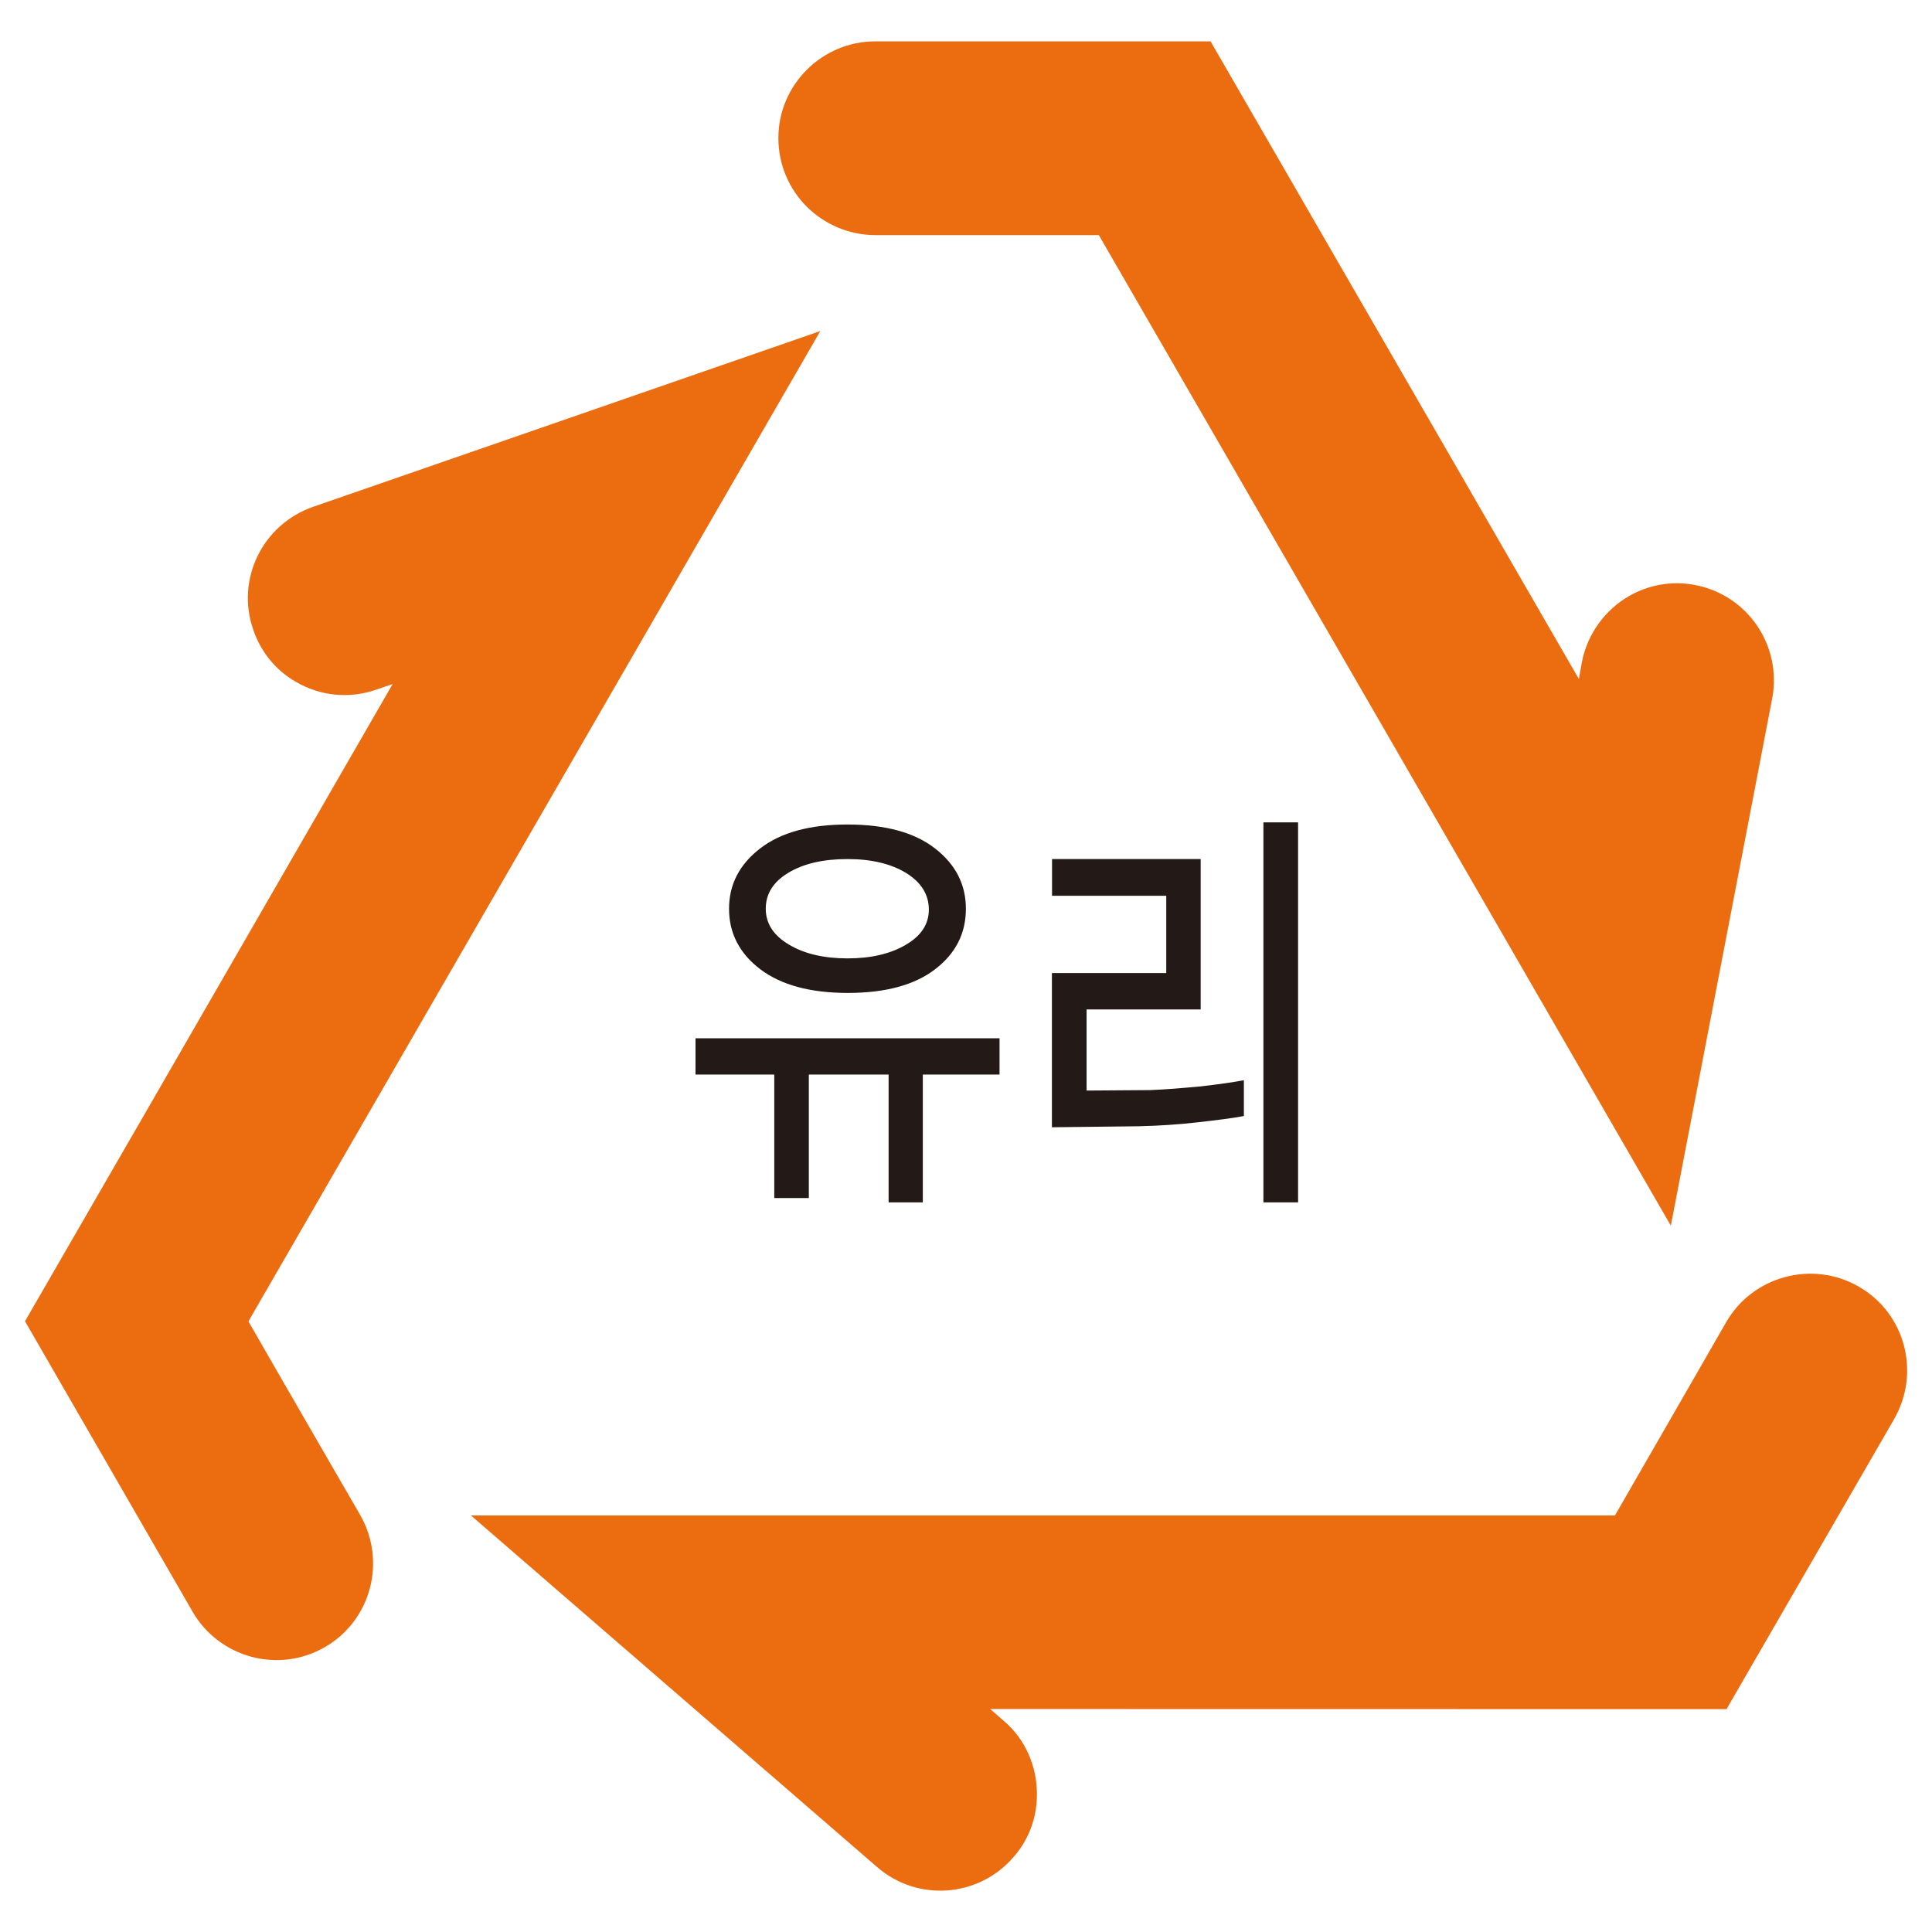
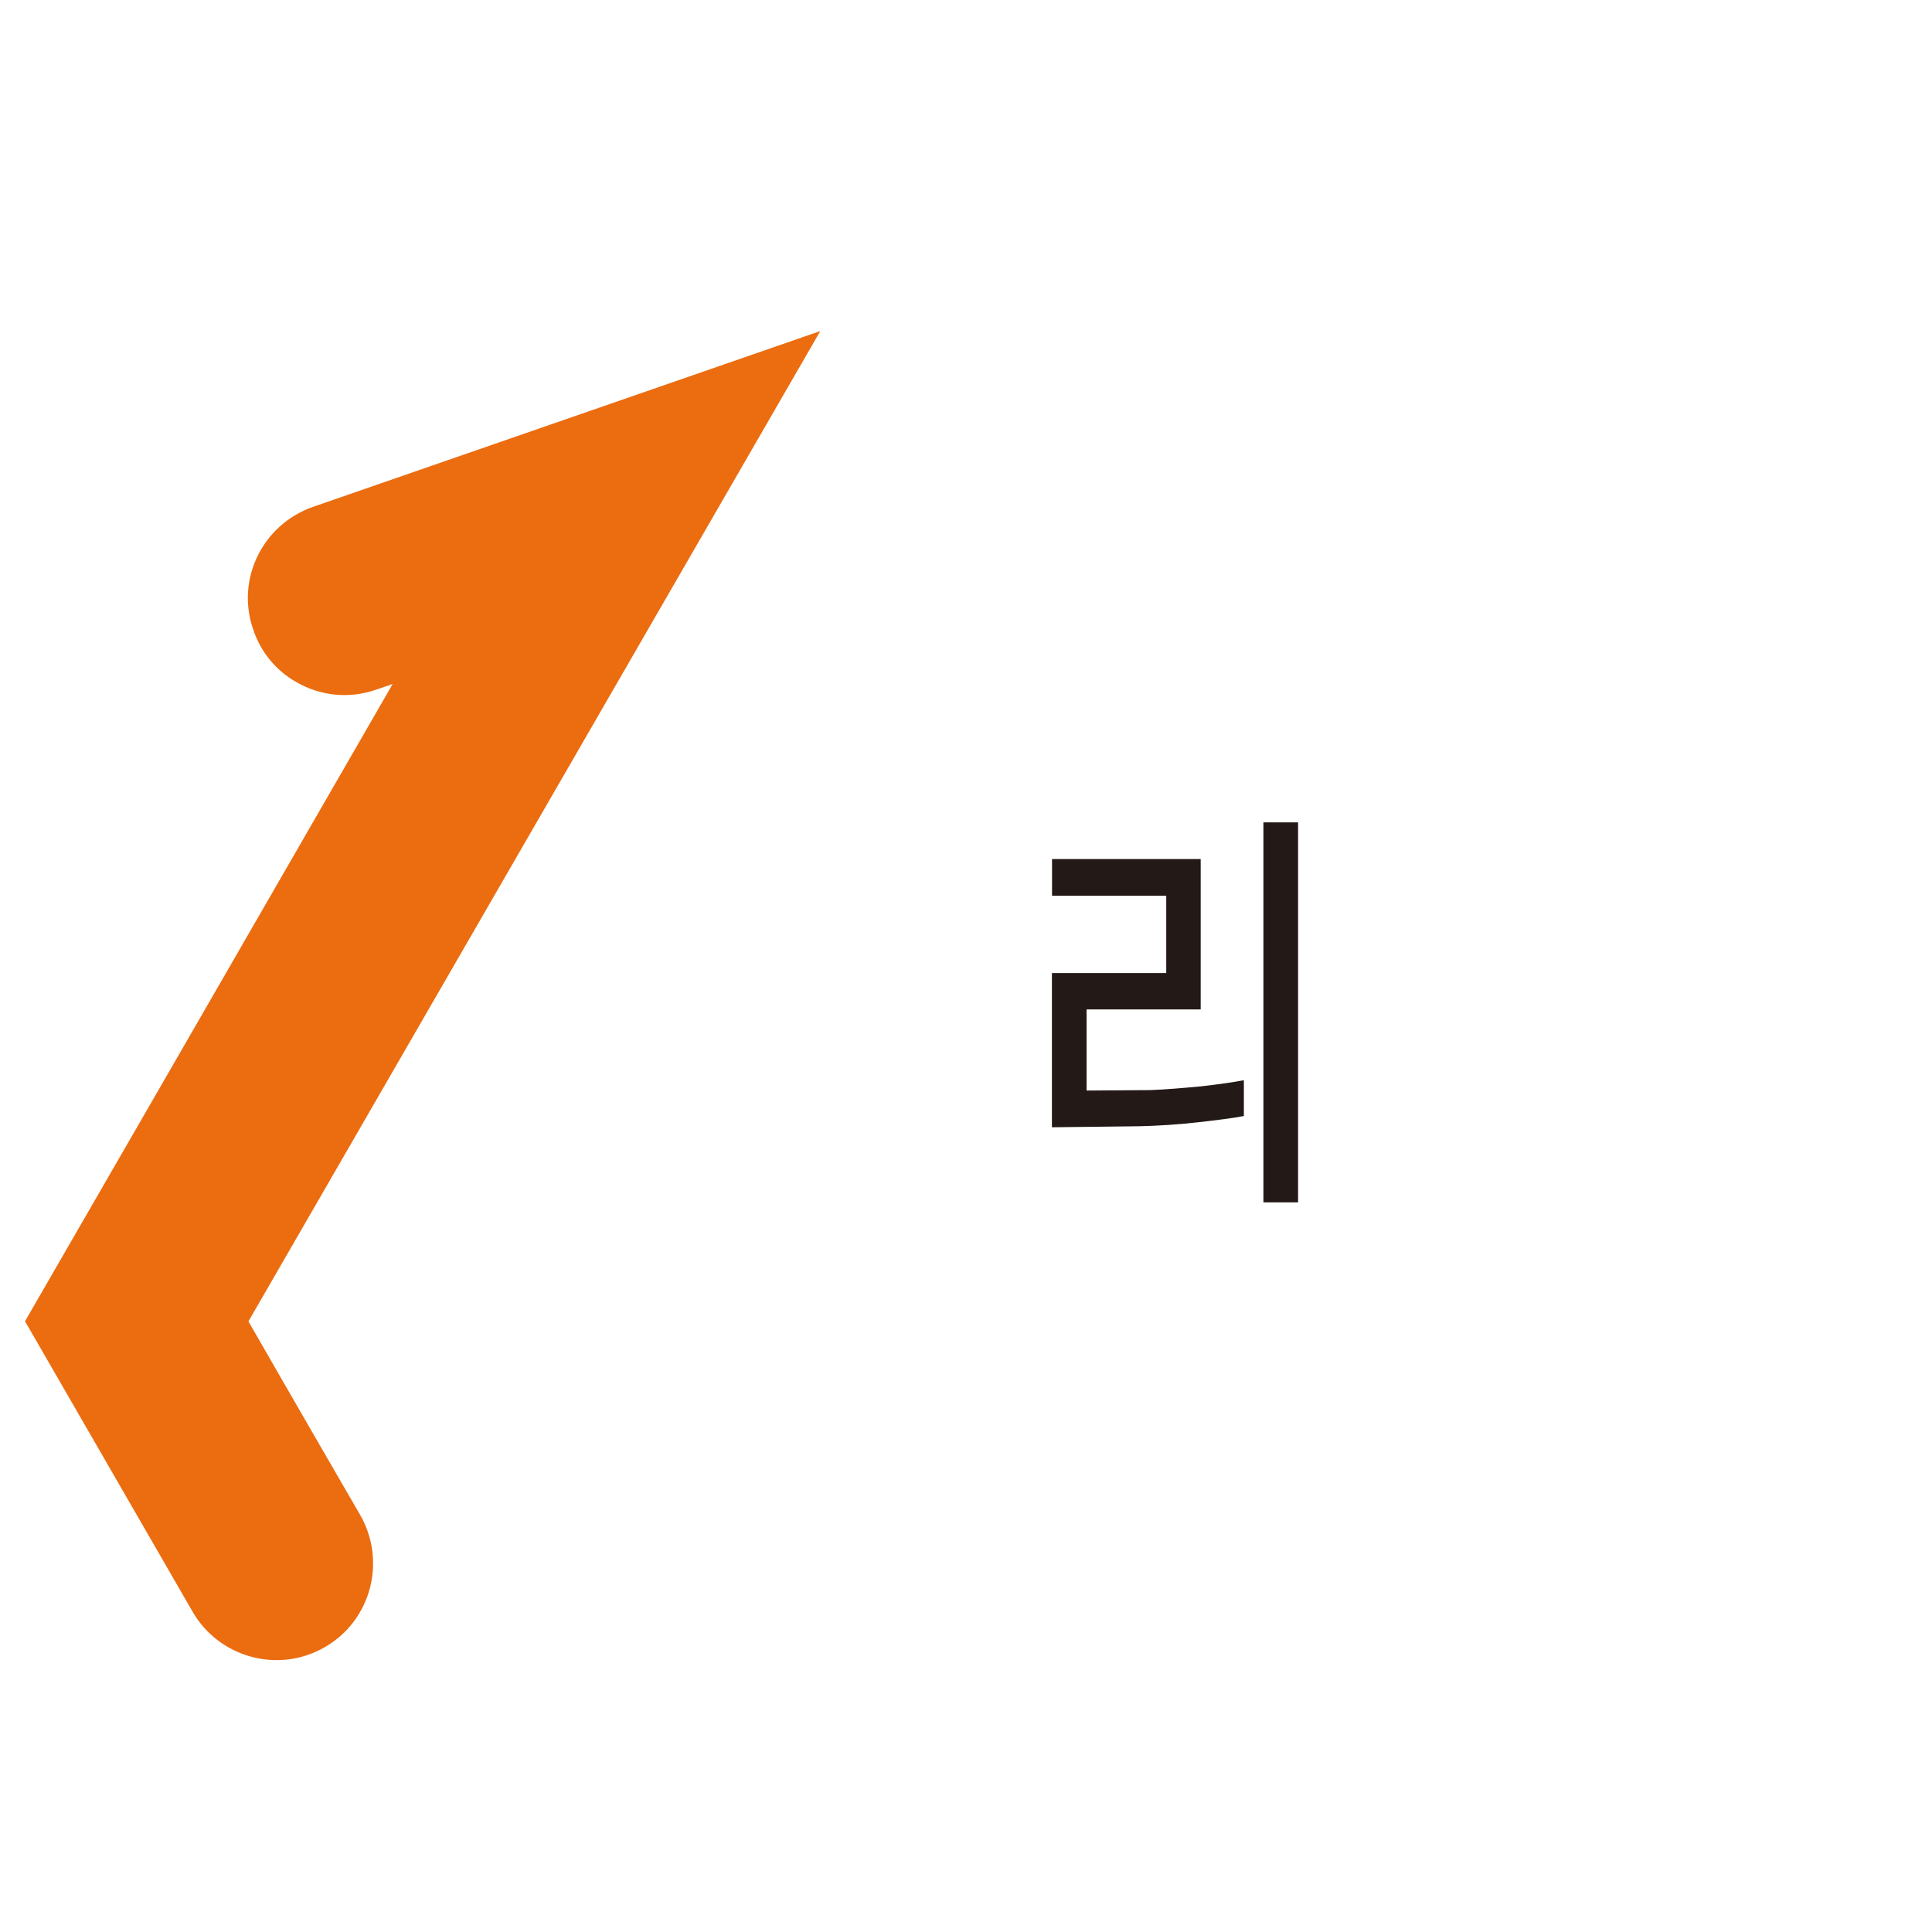
<svg xmlns="http://www.w3.org/2000/svg" version="1.1" id="Layer_1" x="0px" y="0px" width="17px" height="17px" viewBox="0 0 17 17" enable-background="new 0 0 17 17" xml:space="preserve">
  <g>
-     <path fill="#EC6C10" d="M15.19,11.632c0,0-0.666,1.159-0.98,1.703H4.144l3.572,3.092c0.357,0.311,0.894,0.27,1.202-0.086   c0.14-0.158,0.208-0.359,0.206-0.557c0-0.239-0.098-0.477-0.293-0.643c0,0-0.103-0.09-0.118-0.103   c2.395,0.001,6.479,0.001,6.479,0.001l1.476-2.554c0.233-0.41,0.096-0.93-0.313-1.164C15.949,11.087,15.424,11.227,15.19,11.632" />
    <path fill="#EC6C10" d="M3.169,13.33c0,0-0.671-1.158-0.983-1.703c0.434-0.752,5.032-8.714,5.032-8.714L2.754,4.46   C2.309,4.616,2.073,5.099,2.229,5.542c0.068,0.203,0.207,0.363,0.377,0.459c0.208,0.121,0.463,0.152,0.705,0.067   c0,0,0.128-0.044,0.144-0.049c-1.194,2.073-3.235,5.607-3.235,5.607l1.476,2.558c0.235,0.404,0.756,0.545,1.163,0.309   C3.265,14.259,3.403,13.739,3.169,13.33" />
-     <path fill="#EC6C10" d="M7.701,2.069h1.968c0.435,0.751,5.033,8.716,5.033,8.716l0.892-4.64c0.087-0.462-0.214-0.908-0.677-0.997   c-0.209-0.041-0.416,0-0.585,0.098c-0.206,0.12-0.362,0.326-0.412,0.577c0,0-0.024,0.133-0.027,0.152   c-1.198-2.075-3.241-5.611-3.241-5.611h-2.95c-0.47,0-0.853,0.383-0.853,0.851C6.849,1.688,7.231,2.066,7.701,2.069" />
-     <path fill="#231916" d="M8.12,9.455v1.125H7.819V9.455H7.117v1.087H6.813V9.455H6.12V9.136h2.675v0.319H8.12z M8.229,8.528   C8.049,8.667,7.792,8.737,7.46,8.737c-0.331,0-0.587-0.07-0.771-0.209C6.507,8.389,6.415,8.212,6.415,7.996   c0-0.213,0.091-0.389,0.273-0.53s0.438-0.211,0.769-0.211c0.333,0,0.59,0.07,0.771,0.211c0.181,0.141,0.271,0.317,0.271,0.53   C8.499,8.212,8.41,8.389,8.229,8.528 M6.938,7.679c-0.134,0.08-0.2,0.186-0.2,0.317c0,0.129,0.067,0.234,0.203,0.315   c0.136,0.082,0.309,0.122,0.517,0.122c0.207,0,0.377-0.04,0.513-0.12c0.135-0.079,0.202-0.182,0.202-0.309   c0-0.132-0.066-0.239-0.199-0.322C7.84,7.6,7.667,7.559,7.457,7.559C7.245,7.559,7.071,7.599,6.938,7.679" />
    <path fill="#231916" d="M10.543,9.875c-0.177,0.02-0.349,0.031-0.517,0.035l-0.77,0.009V8.562h1.006v-0.68H9.257V7.559h1.308v1.323   H9.561v0.714l0.559-0.004c0.135-0.005,0.284-0.018,0.448-0.033c0.164-0.019,0.289-0.037,0.377-0.054V9.82   C10.853,9.838,10.719,9.855,10.543,9.875 M11.117,7.236h0.305v3.344h-0.305V7.236z" />
  </g>
</svg>